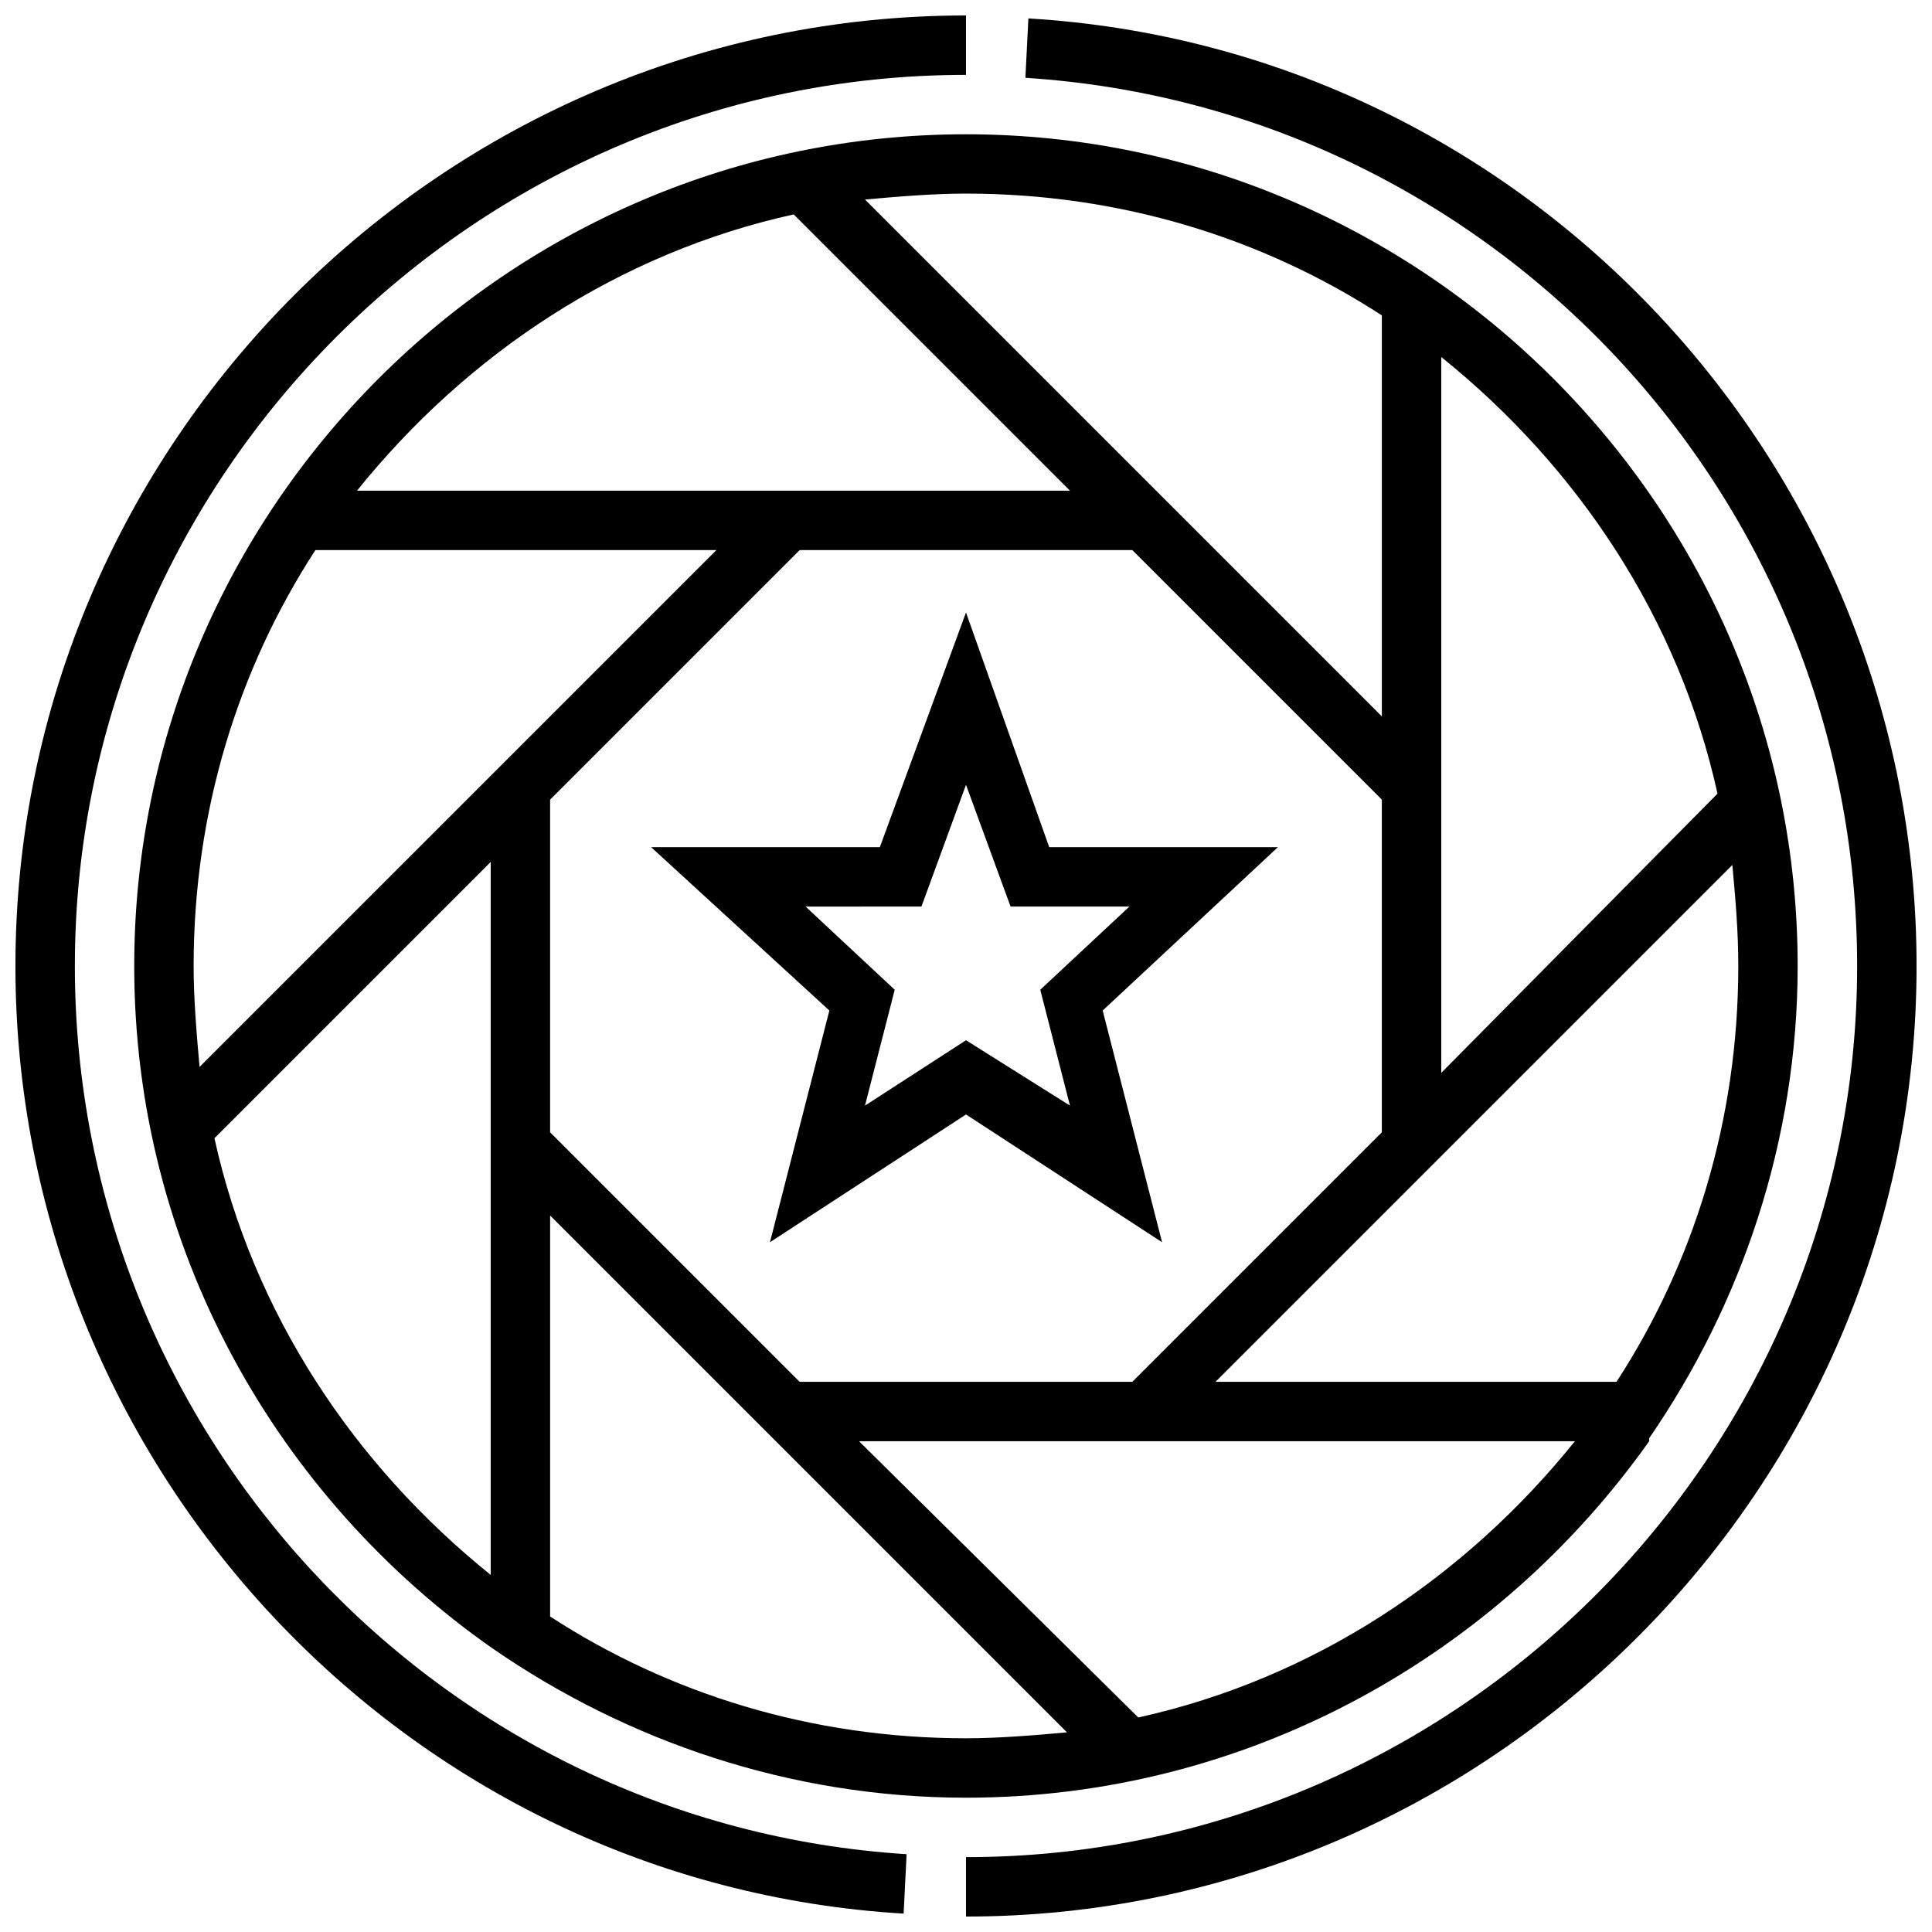
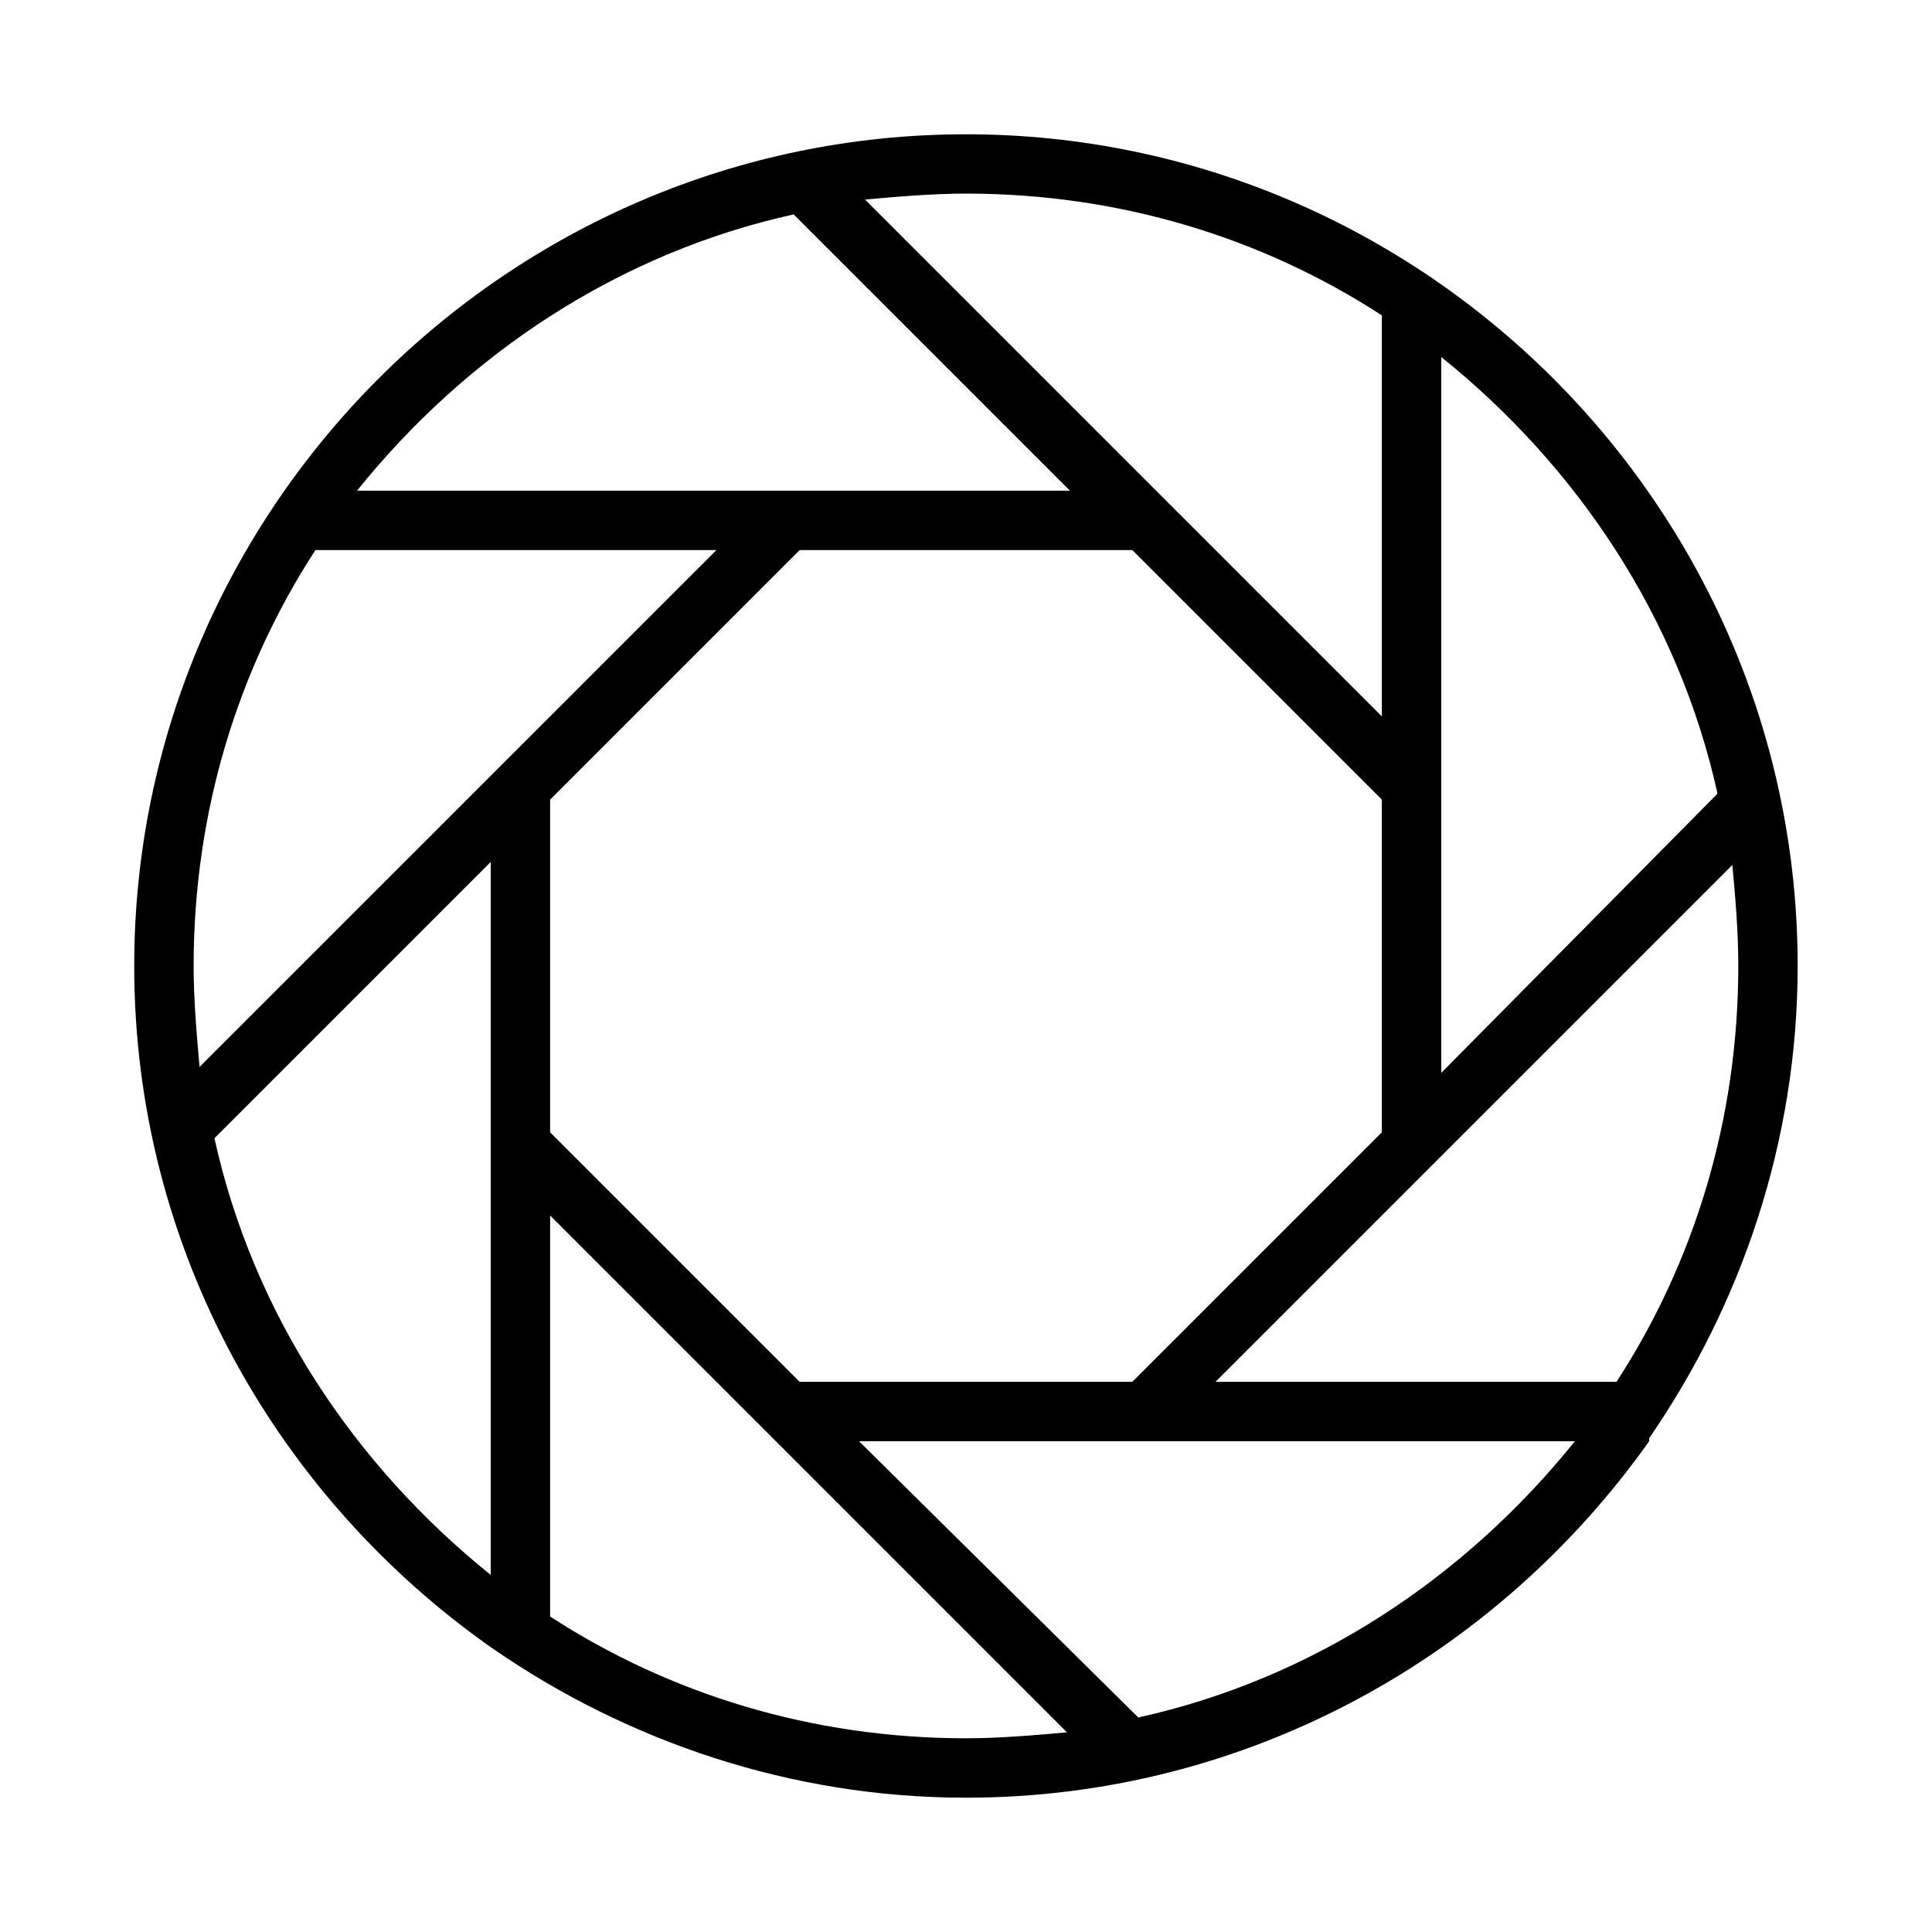
<svg xmlns="http://www.w3.org/2000/svg" width="800px" height="800px" version="1.1" viewBox="144 144 512 512">
  <defs>
    <clipPath id="b">
      <path d="m148.09 148.09h251.91v503.81h-251.91z" />
    </clipPath>
    <clipPath id="a">
-       <path d="m400 148.09h251.9v503.81h-251.9z" />
-     </clipPath>
+       </clipPath>
  </defs>
  <g clip-path="url(#b)">
-     <path d="m163.84 400c0-129.89 106.27-236.16 236.16-236.16v-15.742c-138.55 0-251.91 113.36-251.91 251.91 0 132.25 103.12 243.25 235.38 251.12l0.789-15.742c-123.59-7.875-220.42-111-220.42-235.38z" />
-   </g>
+     </g>
  <g clip-path="url(#a)">
    <path d="m416.53 148.88-0.789 15.742c123.59 7.871 220.42 111 220.42 235.38 0 129.89-106.27 236.16-236.16 236.16v15.742c138.55 0 251.91-113.36 251.91-251.91-0.004-132.25-103.12-243.24-235.38-251.11z" />
  </g>
  <path d="m274.83 581.05c35.426 24.402 78.719 39.359 125.16 39.359 74.785 0 140.91-37.785 181.05-94.465v-0.789c24.402-35.426 39.359-78.719 39.359-125.16 0.004-121.23-99.184-220.41-220.41-220.41-121.23 0-220.42 99.188-220.42 220.42 0 74.781 37.785 140.91 95.25 181.05zm14.957-8.66v-106.27l136.97 136.97c-8.656 0.785-18.105 1.574-26.762 1.574-40.938 0-78.723-11.809-110.21-32.277zm154.29-282.61 66.125 66.125v88.168l-66.125 66.125h-88.168l-66.125-66.125v-88.168l66.125-66.125zm1.574 309.37-73.996-73.211h189.71c-29.125 36.215-69.273 62.977-115.72 73.211zm126.74-88.953h-106.27l136.97-136.97c0.789 8.66 1.574 17.32 1.574 26.766 0 40.934-11.809 78.719-32.277 110.21zm26.766-155.87-73.211 73.996v-189.71c36.215 29.129 62.977 69.273 73.211 115.72zm-88.953-126.74v106.27l-57.465-57.465-79.508-79.512c8.66-0.785 18.105-1.574 26.766-1.574 40.934 0 78.719 11.809 110.21 32.277zm-155.87-26.766 73.211 73.211h-188.93c29.129-36.211 69.273-62.977 115.72-73.211zm-126.74 88.953h106.27l-57.465 57.465-79.512 79.508c-0.785-8.656-1.574-18.105-1.574-26.762 0-40.938 11.809-78.723 32.277-110.21zm-26.766 155.87 73.211-73.211v188.93c-36.211-29.125-62.977-69.273-73.211-115.72z" />
-   <path d="m363.79 411.8-15.742 61.402 51.957-33.852 51.957 33.852-15.742-61.402 46.445-43.297h-60.613l-22.051-62.188-22.832 62.191h-60.613zm24.402-27.551 11.809-32.273 11.809 32.273h31.488l-23.617 22.043 7.871 30.699-27.551-17.316-26.766 17.32 7.871-30.699-23.617-22.043z" />
</svg>